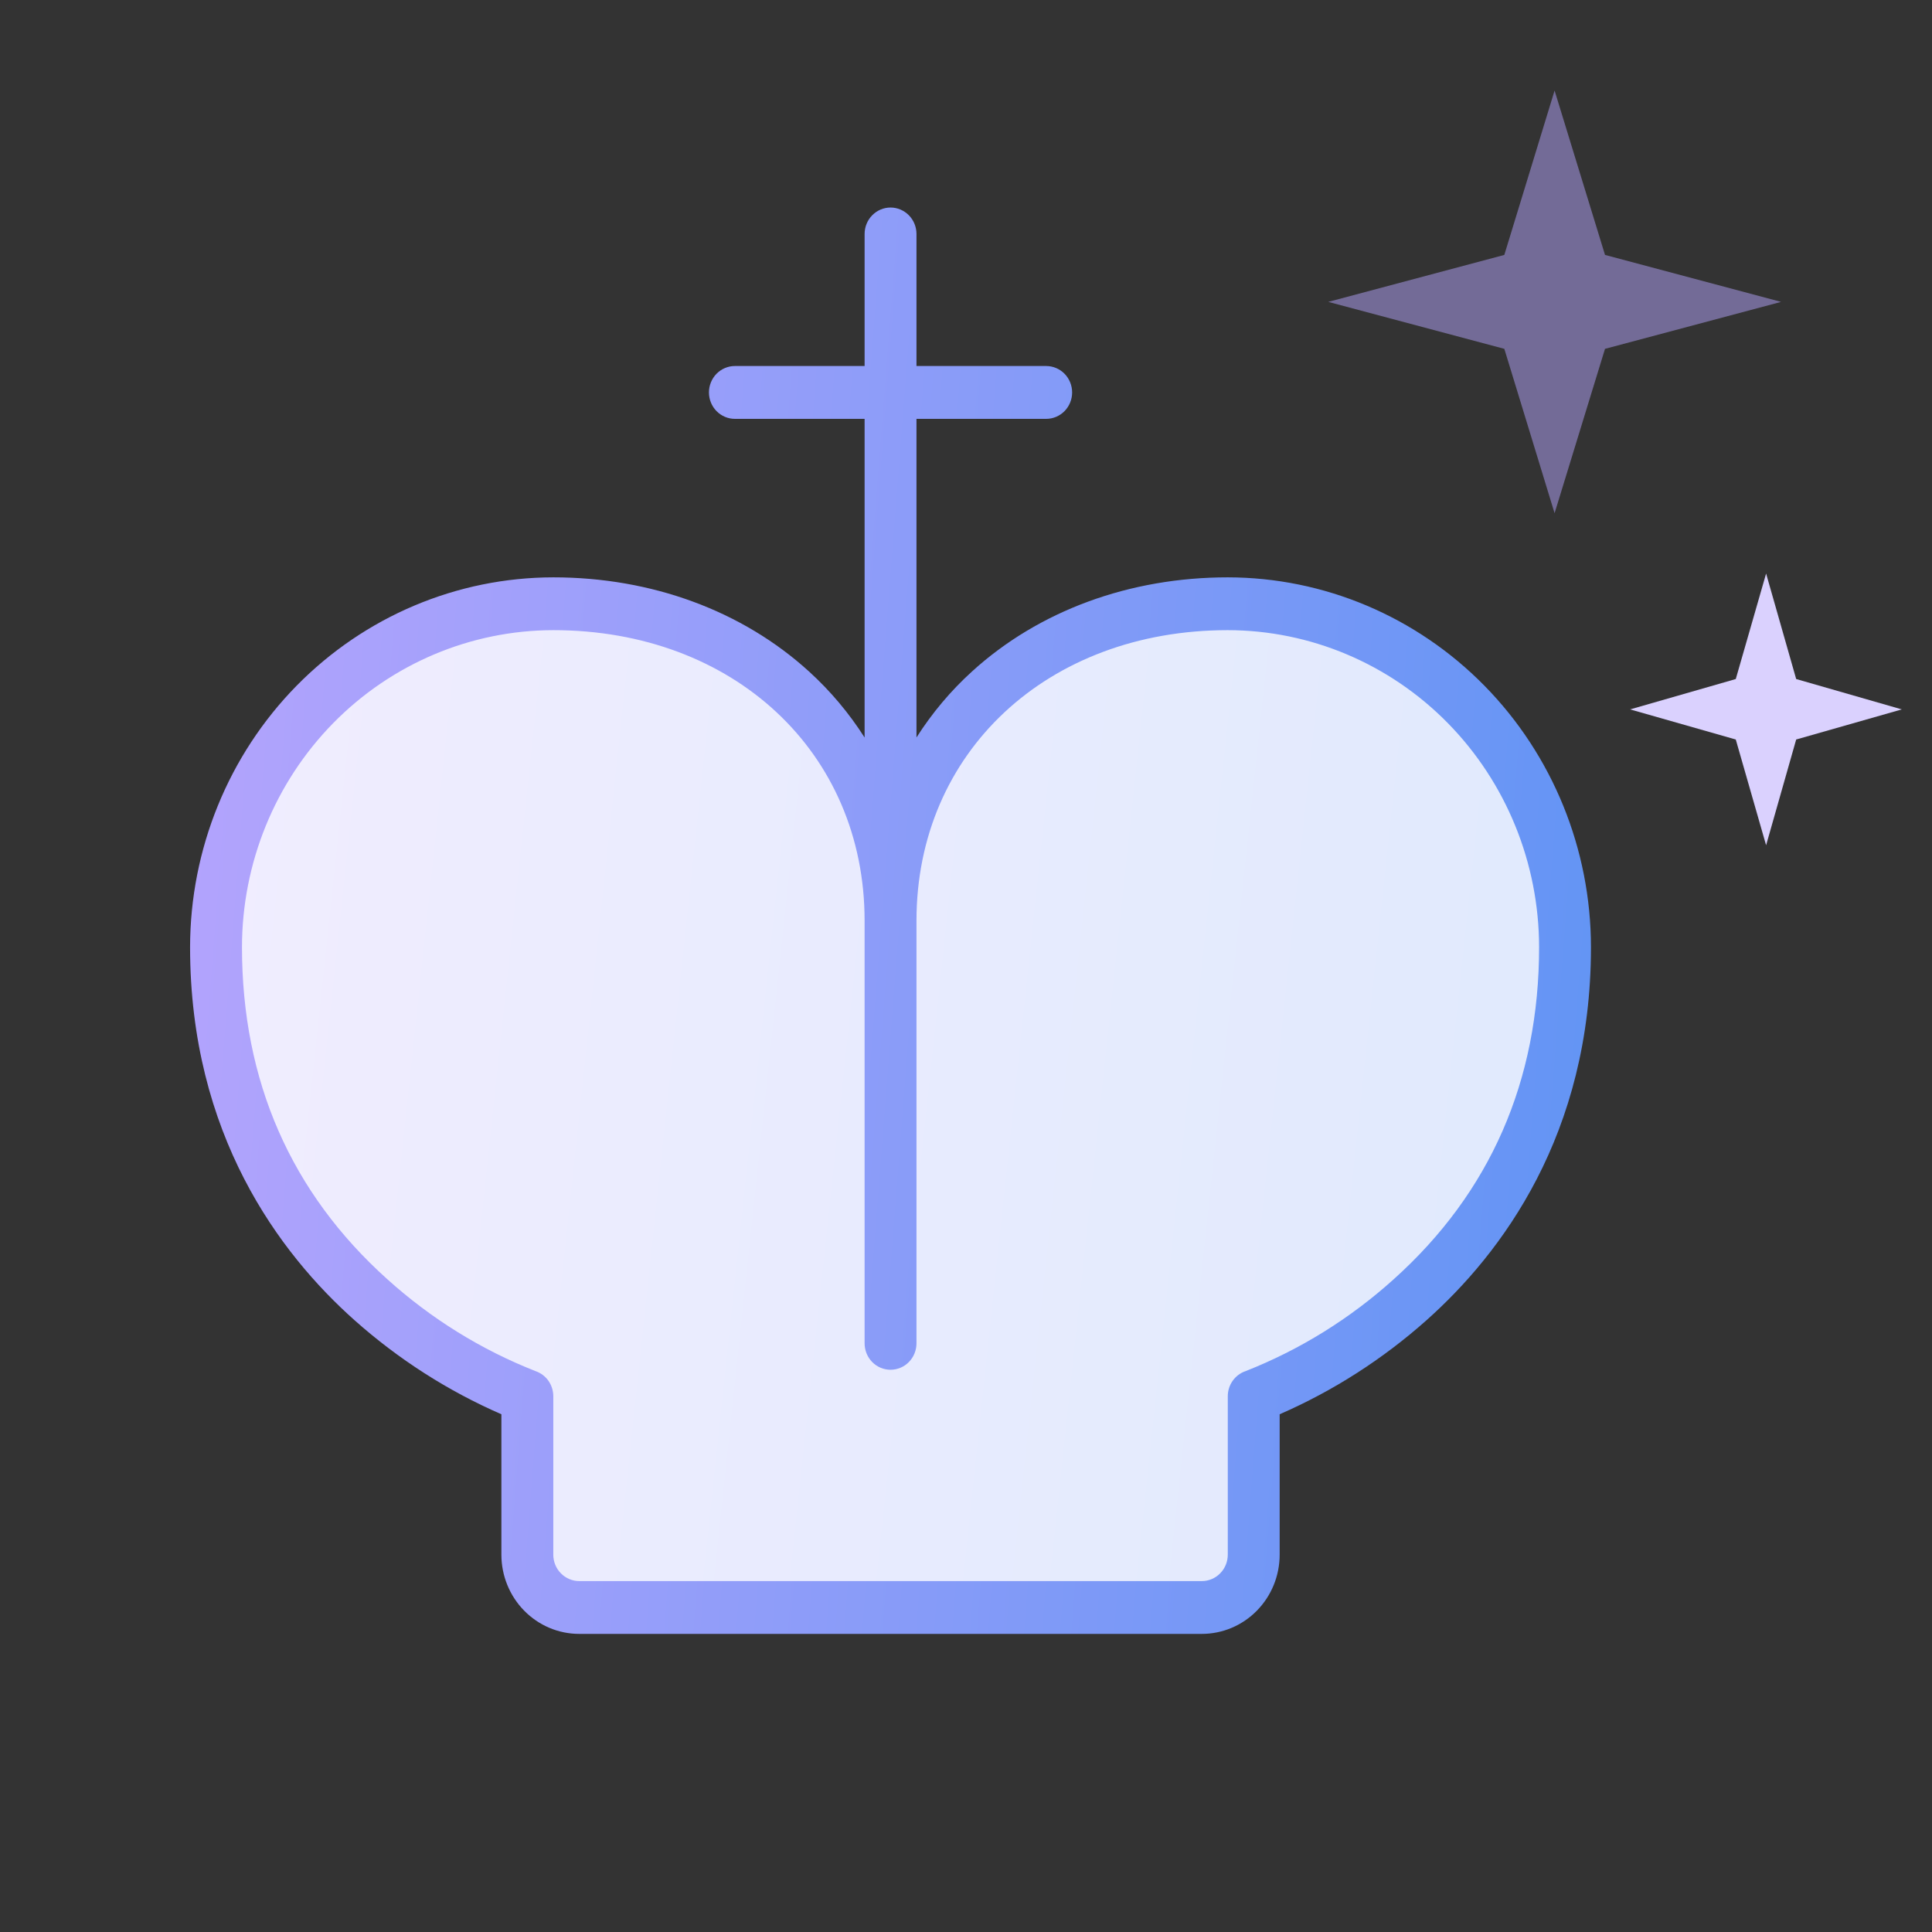
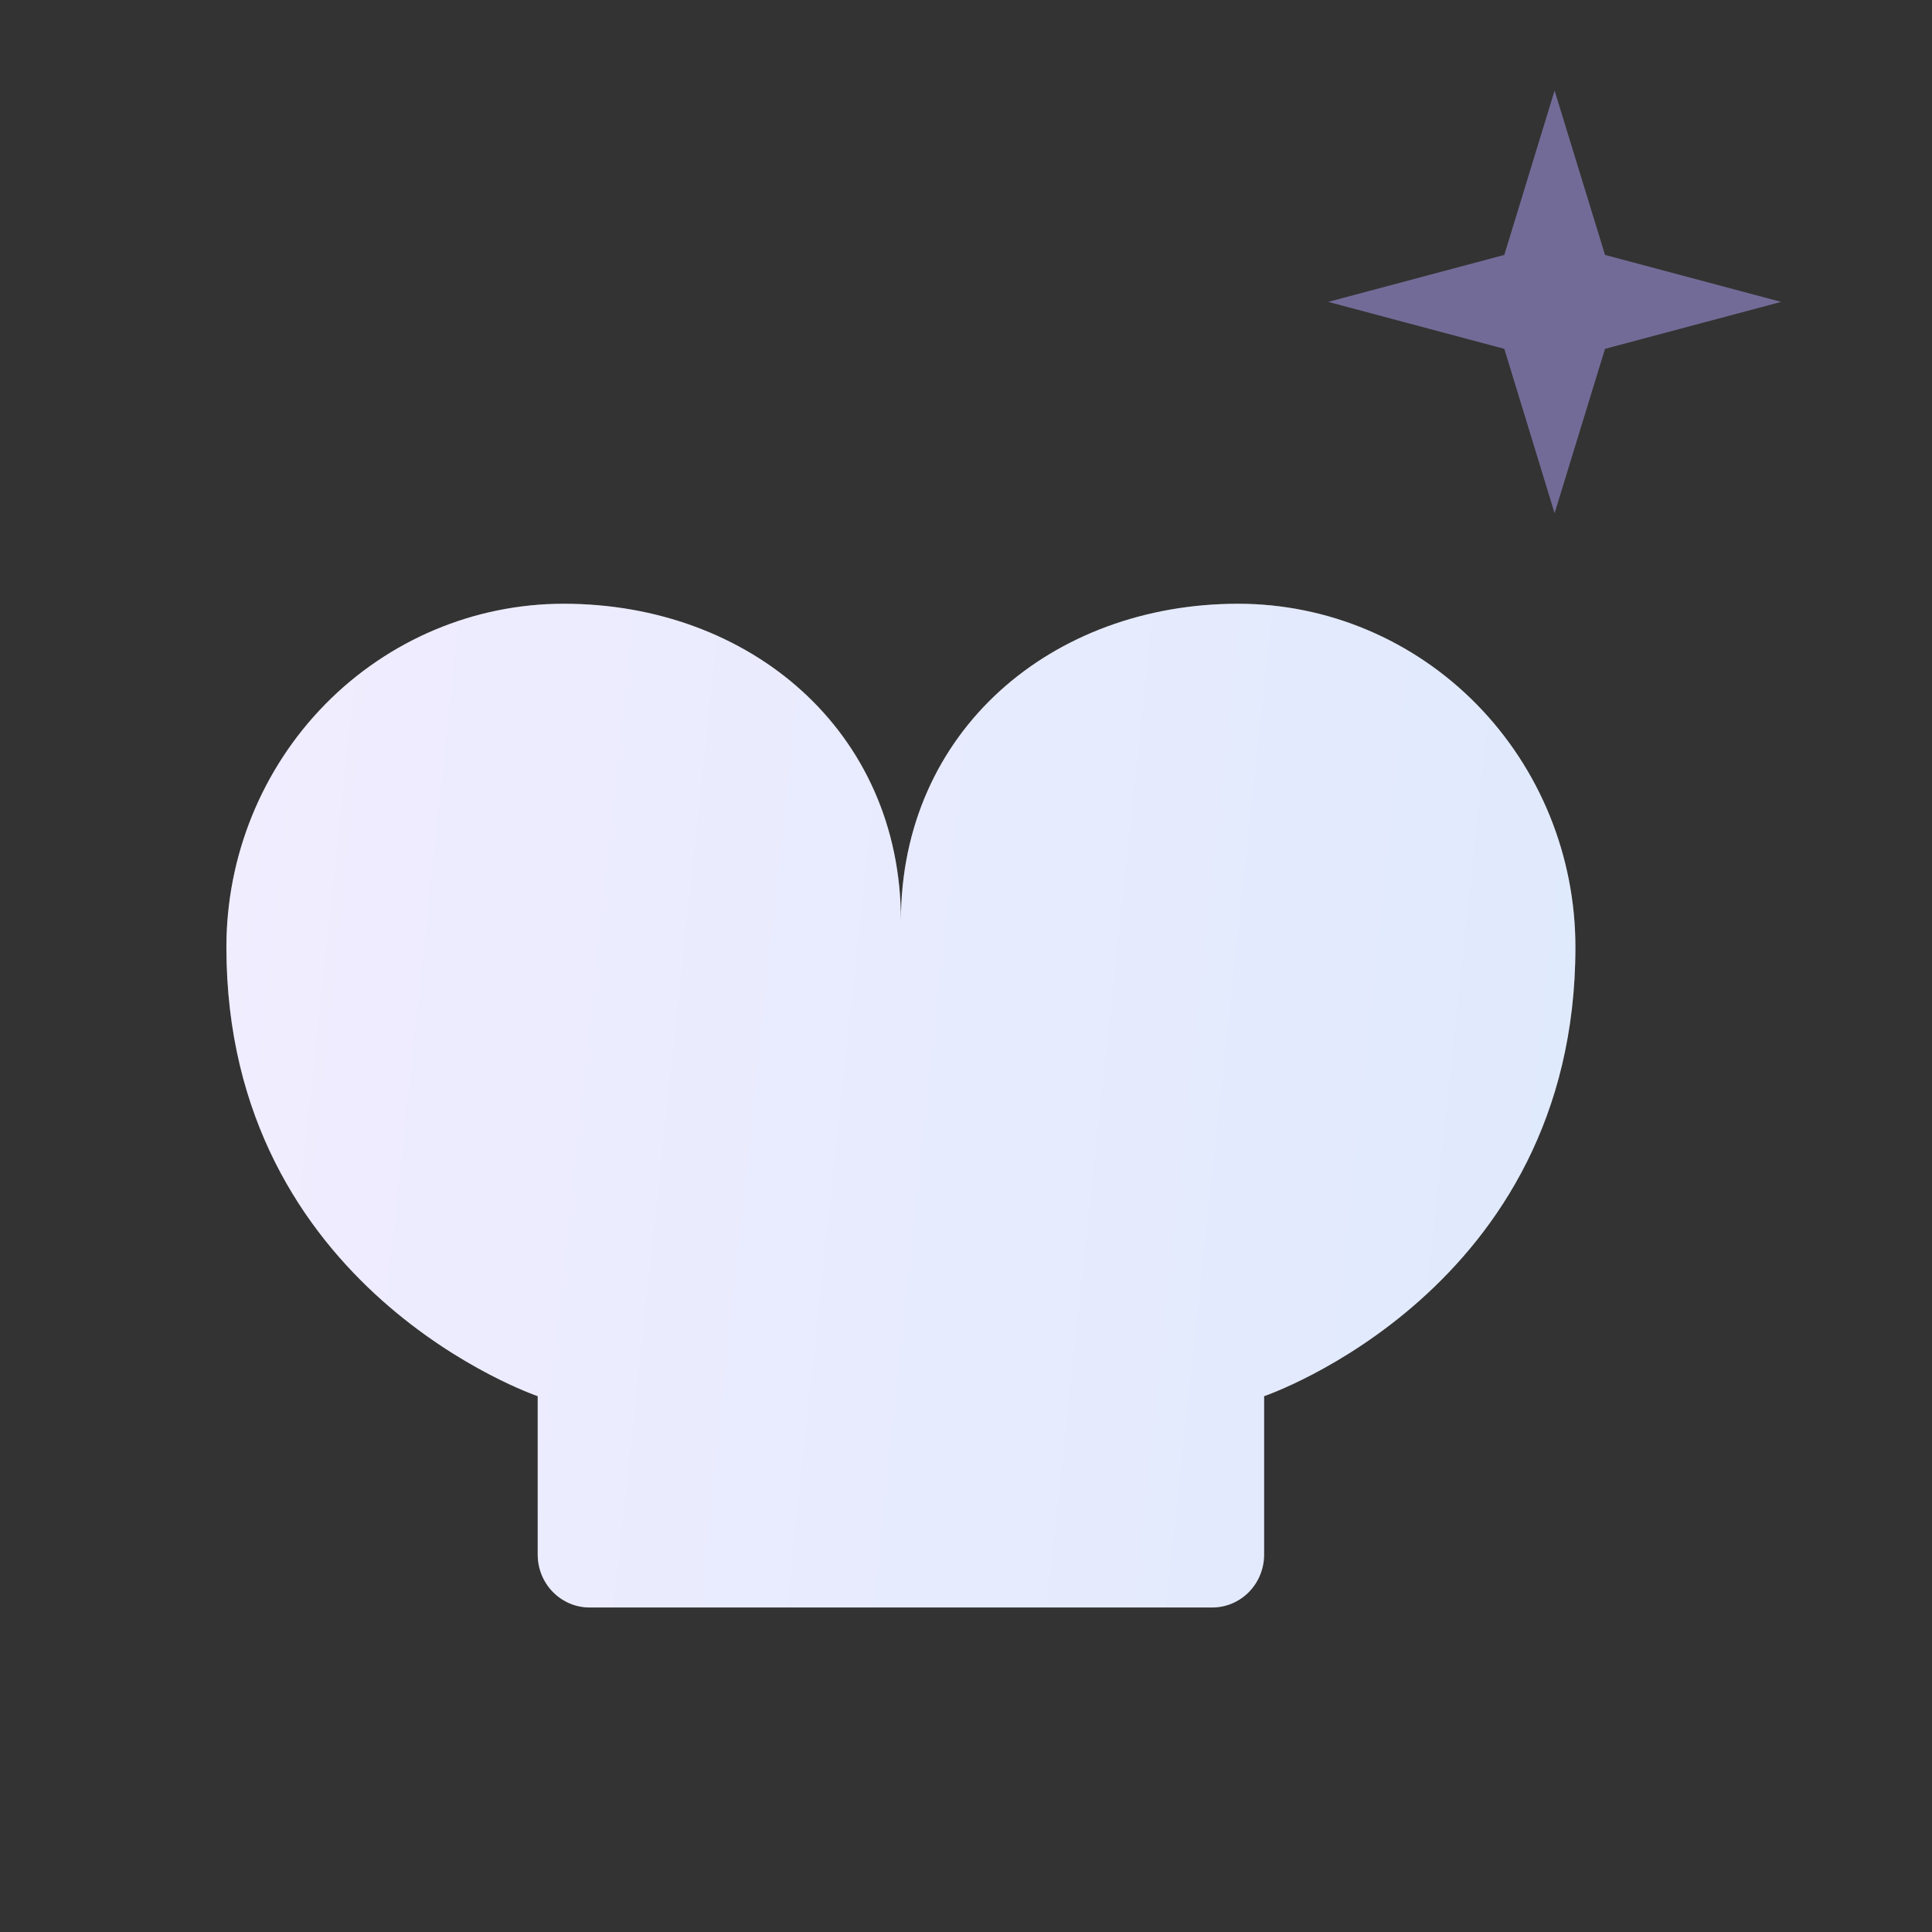
<svg xmlns="http://www.w3.org/2000/svg" width="60" height="60" viewBox="0 0 60 60" fill="none">
  <rect x="0" y="0" width="60" height="60" fill="#333333" stroke="none" />
  <path d="M48.926 29.414C48.926 40.078 39.258 43.359 39.258 43.359V48.281C39.258 48.716 39.088 49.134 38.786 49.441C38.484 49.749 38.074 49.922 37.647 49.922H18.311C17.883 49.922 17.473 49.749 17.171 49.441C16.869 49.134 16.699 48.716 16.699 48.281V43.359C16.699 43.359 7.031 40.078 7.031 29.414C7.031 26.586 8.135 23.873 10.099 21.873C12.063 19.873 14.727 18.75 17.505 18.75C23.29 18.75 27.979 22.704 27.979 28.594C27.979 22.704 32.667 18.75 38.452 18.75C41.23 18.75 43.894 19.873 45.858 21.873C47.822 23.873 48.926 26.586 48.926 29.414Z" fill="white" />
  <path d="M48.926 29.414C48.926 40.078 39.258 43.359 39.258 43.359V48.281C39.258 48.716 39.088 49.134 38.786 49.441C38.484 49.749 38.074 49.922 37.647 49.922H18.311C17.883 49.922 17.473 49.749 17.171 49.441C16.869 49.134 16.699 48.716 16.699 48.281V43.359C16.699 43.359 7.031 40.078 7.031 29.414C7.031 26.586 8.135 23.873 10.099 21.873C12.063 19.873 14.727 18.75 17.505 18.75C23.29 18.75 27.979 22.704 27.979 28.594C27.979 22.704 32.667 18.75 38.452 18.75C41.23 18.75 43.894 19.873 45.858 21.873C47.822 23.873 48.926 26.586 48.926 29.414Z" fill="url(#paint0_linear_4174_3523)" fill-opacity="0.2" />
-   <path d="M38.13 17.93C35.078 17.93 32.259 18.967 30.188 20.852C29.525 21.454 28.945 22.144 28.462 22.903V13.008H32.49C32.704 13.008 32.909 12.921 33.06 12.768C33.211 12.614 33.296 12.405 33.296 12.188C33.296 11.97 33.211 11.761 33.06 11.607C32.909 11.454 32.704 11.367 32.49 11.367H28.462V7.266C28.462 7.048 28.377 6.839 28.226 6.686C28.075 6.532 27.87 6.445 27.656 6.445C27.443 6.445 27.238 6.532 27.087 6.686C26.936 6.839 26.851 7.048 26.851 7.266V11.367H22.822C22.609 11.367 22.404 11.454 22.253 11.607C22.102 11.761 22.017 11.97 22.017 12.188C22.017 12.405 22.102 12.614 22.253 12.768C22.404 12.921 22.609 13.008 22.822 13.008H26.851V22.905C26.368 22.146 25.787 21.456 25.125 20.854C23.054 18.967 20.234 17.93 17.183 17.93C14.192 17.933 11.325 19.144 9.21 21.297C7.096 23.45 5.907 26.369 5.903 29.414C5.903 35.23 8.681 38.926 11.013 41.003C12.373 42.213 13.911 43.198 15.571 43.921V48.281C15.571 48.934 15.826 49.56 16.279 50.021C16.733 50.483 17.347 50.742 17.988 50.742H37.324C37.965 50.742 38.58 50.483 39.033 50.021C39.487 49.56 39.741 48.934 39.741 48.281V43.921C41.401 43.198 42.939 42.213 44.299 41.003C46.632 38.926 49.409 35.23 49.409 29.414C49.406 26.369 48.217 23.45 46.102 21.297C43.987 19.144 41.12 17.933 38.13 17.93ZM43.284 39.727C41.929 40.95 40.371 41.917 38.682 42.582C38.521 42.636 38.382 42.741 38.283 42.88C38.184 43.02 38.13 43.187 38.13 43.359V48.281C38.13 48.499 38.045 48.708 37.894 48.861C37.743 49.015 37.538 49.102 37.324 49.102H17.988C17.775 49.102 17.57 49.015 17.419 48.861C17.267 48.708 17.183 48.499 17.183 48.281V43.359C17.183 43.188 17.129 43.02 17.031 42.88C16.932 42.741 16.793 42.637 16.633 42.582C14.943 41.918 13.384 40.951 12.028 39.727C9.033 37.037 7.515 33.567 7.515 29.414C7.517 26.804 8.537 24.302 10.349 22.456C12.162 20.611 14.619 19.573 17.183 19.57C22.784 19.57 26.851 23.364 26.851 28.594V41.719C26.851 41.936 26.936 42.145 27.087 42.299C27.238 42.453 27.443 42.539 27.656 42.539C27.87 42.539 28.075 42.453 28.226 42.299C28.377 42.145 28.462 41.936 28.462 41.719V28.594C28.462 23.364 32.529 19.57 38.13 19.57C40.693 19.573 43.151 20.611 44.963 22.456C46.776 24.302 47.795 26.804 47.798 29.414C47.798 33.567 46.279 37.037 43.284 39.727Z" fill="url(#paint1_linear_4174_3523)" />
  <path d="M49.845 7.917L48.279 2.812L46.718 7.917L41.25 9.375L46.718 10.833L48.279 15.938L49.845 10.833L55.312 9.375L49.845 7.917Z" fill="#B5A4FD" fill-opacity="0.5" />
-   <path d="M54.848 17.812L53.906 21.088L50.625 22.031L53.906 22.966L54.848 26.25L55.782 22.966L59.062 22.031L55.782 21.088L54.848 17.812Z" fill="#DAD1FE" />
  <defs>
    <linearGradient id="paint0_linear_4174_3523" x1="48.926" y1="49.922" x2="4.215" y2="45.154" gradientUnits="userSpaceOnUse">
      <stop stop-color="#6194F4" />
      <stop offset="1" stop-color="#B5A4FD" />
    </linearGradient>
    <linearGradient id="paint1_linear_4174_3523" x1="49.409" y1="50.742" x2="2.735" y2="47.105" gradientUnits="userSpaceOnUse">
      <stop stop-color="#6194F4" />
      <stop offset="1" stop-color="#B5A4FD" />
    </linearGradient>
  </defs>
</svg>